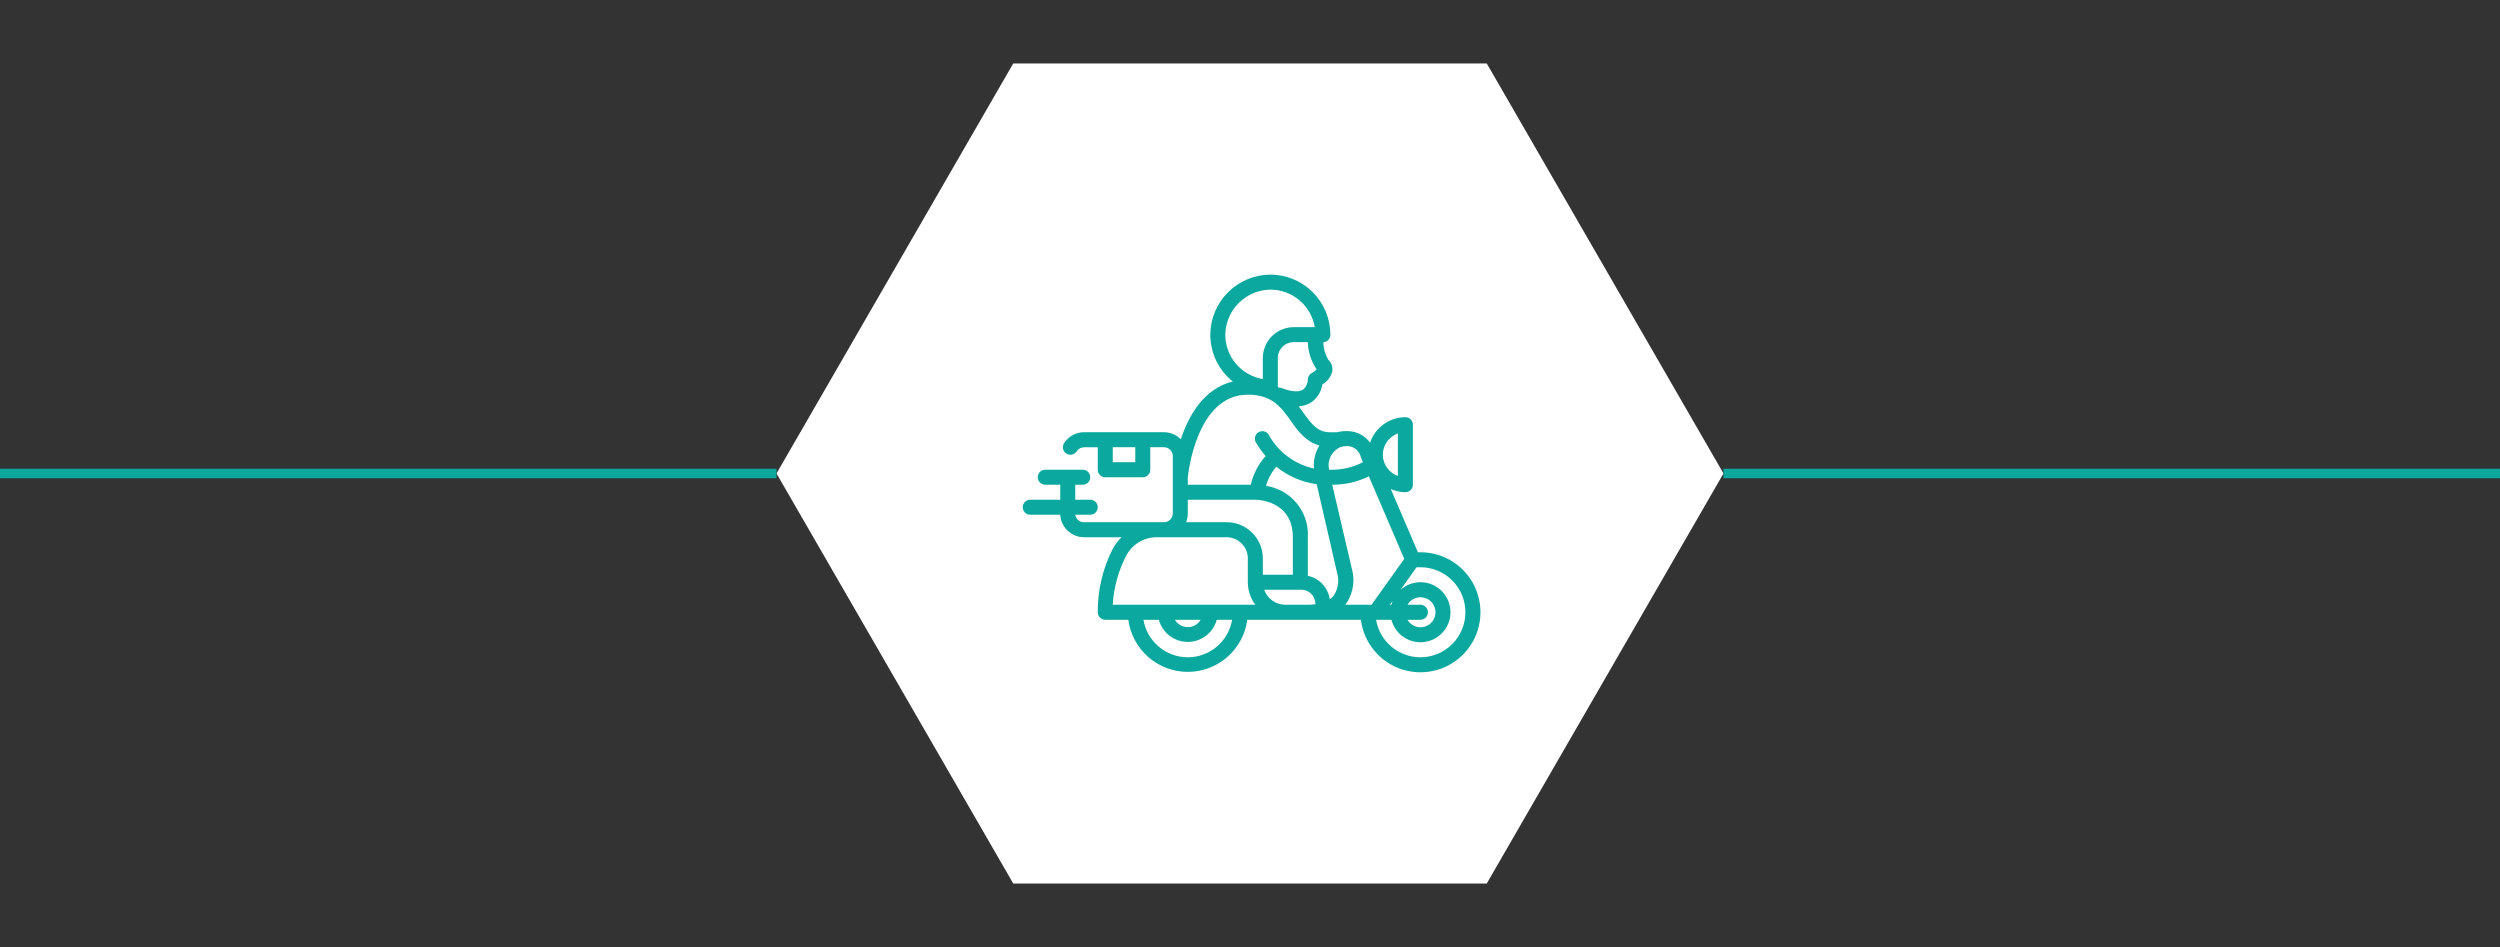
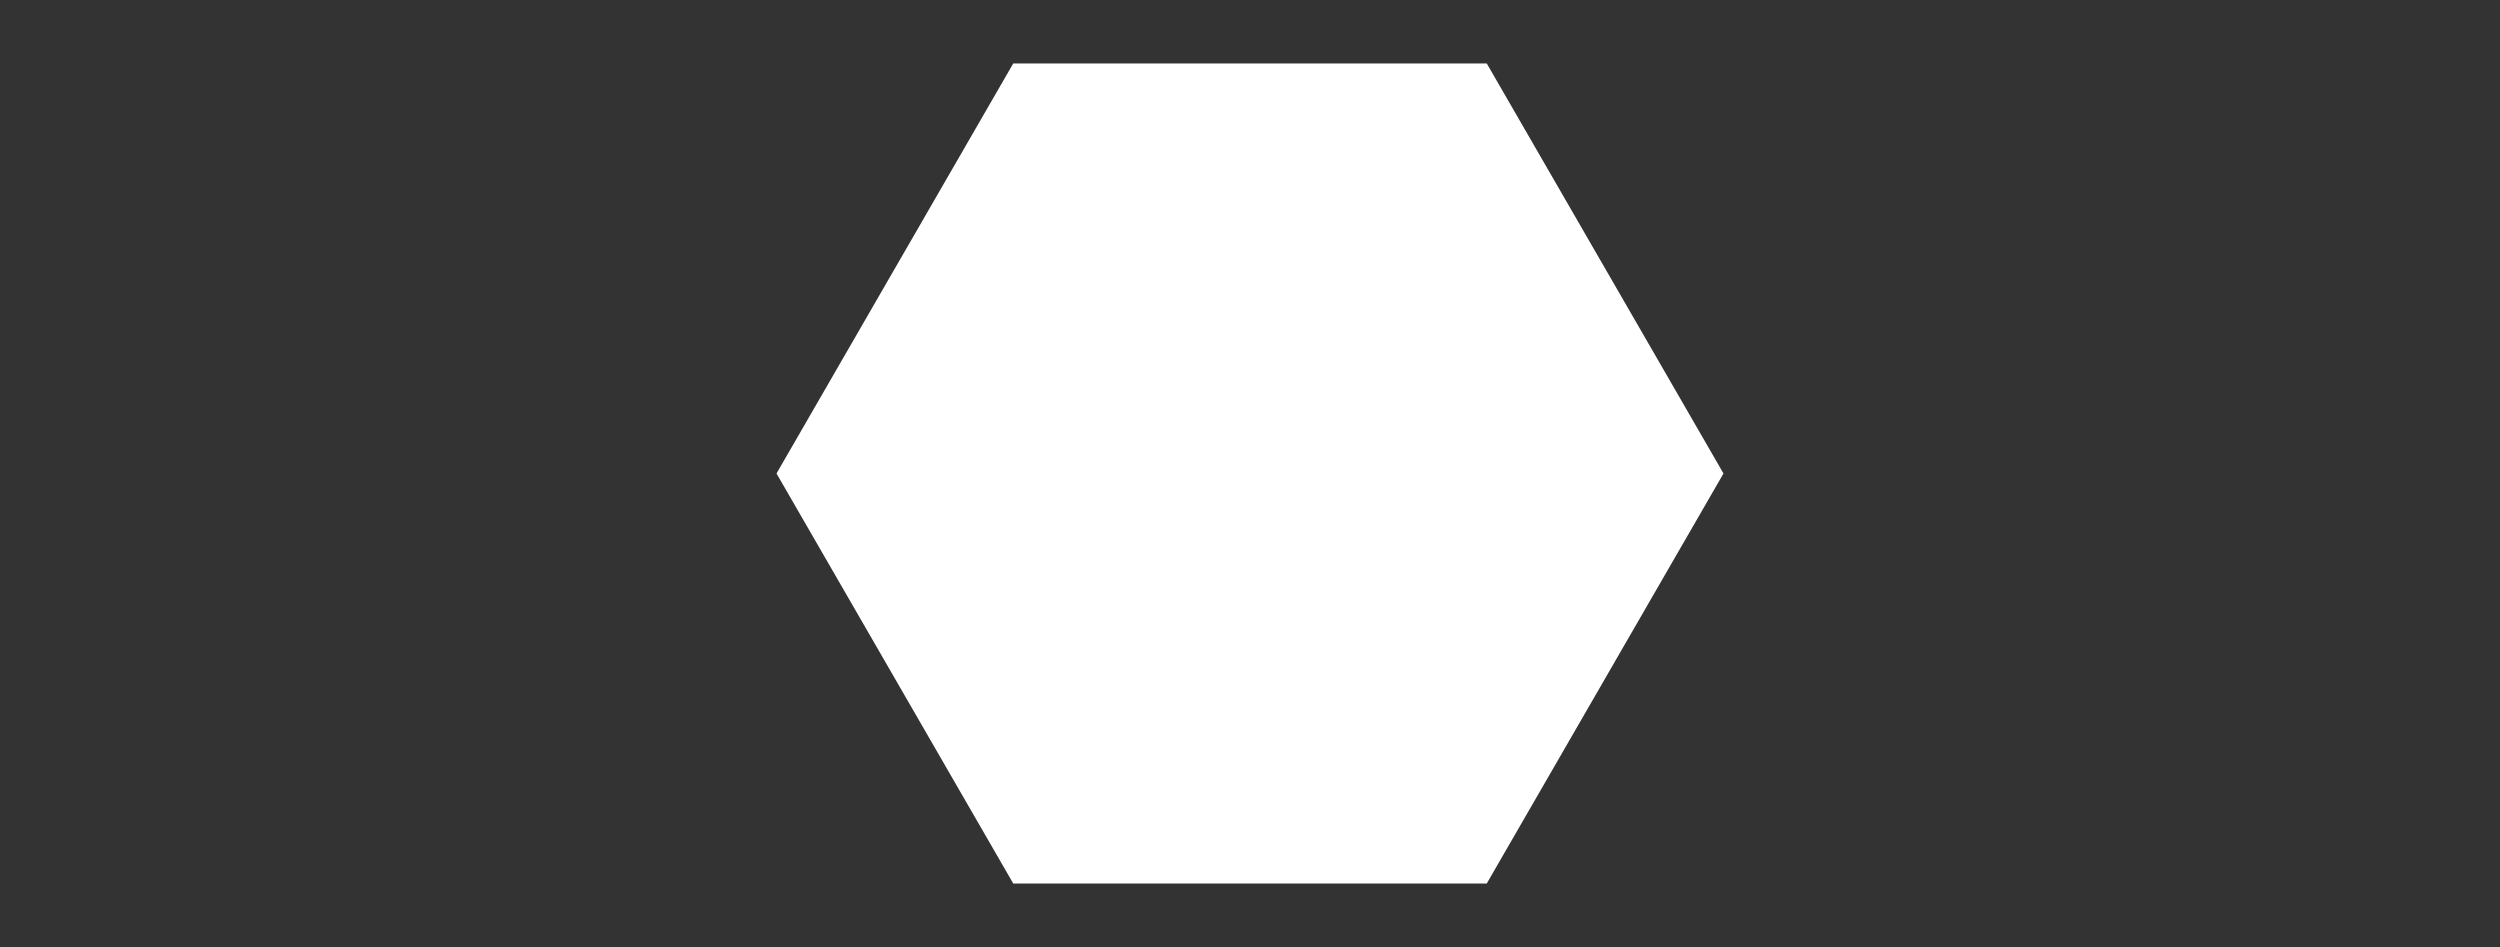
<svg xmlns="http://www.w3.org/2000/svg" width="264" height="100" viewBox="0 0 264 100" fill="none">
  <rect x="0" y="0" width="264" height="100" fill="#333333" stroke="none" />
  <path d="M182 50L157 93.301L107 93.301L82 50L107 6.699L157 6.699L182 50Z" fill="white" />
-   <path d="M82 50H0" stroke="#0AA89E" />
-   <path d="M264 50H182" stroke="#0AA89E" />
-   <path d="M149.993 58.317H149.732L146.871 51.645C147.356 51.858 147.879 51.971 148.409 51.978C148.619 51.978 148.82 51.895 148.969 51.746C149.117 51.597 149.201 51.396 149.201 51.186V44.847C149.201 44.637 149.117 44.435 148.969 44.287C148.82 44.138 148.619 44.055 148.409 44.055C147.583 44.059 146.78 44.321 146.111 44.804C145.442 45.287 144.941 45.967 144.677 46.749C144.444 46.423 144.146 46.149 143.803 45.943C143.459 45.737 143.077 45.604 142.68 45.552C142.177 45.487 141.666 45.52 141.175 45.647H140.485C139.146 45.647 138.552 44.855 137.617 43.563L137.15 42.906C137.629 42.881 138.094 42.731 138.497 42.47C138.802 42.248 139.061 41.968 139.258 41.646C139.456 41.324 139.587 40.966 139.645 40.592C139.903 40.444 140.128 40.245 140.308 40.009C140.487 39.772 140.618 39.502 140.691 39.214C140.725 38.986 140.703 38.755 140.627 38.538C140.551 38.321 140.423 38.126 140.256 37.97C139.932 37.416 139.755 36.789 139.741 36.147C139.945 36.135 140.137 36.044 140.276 35.893C140.415 35.743 140.49 35.544 140.485 35.339C140.485 34.499 140.319 33.668 139.995 32.893C139.671 32.118 139.196 31.416 138.598 30.826C138 30.236 137.291 29.771 136.512 29.458C135.733 29.145 134.899 28.989 134.06 29.001C132.412 29.033 130.84 29.702 129.675 30.867C128.51 32.033 127.841 33.604 127.808 35.252C127.793 36.092 127.947 36.927 128.26 37.706C128.573 38.486 129.039 39.195 129.63 39.792C129.806 39.966 129.991 40.13 130.185 40.283C127.127 41.028 125.518 43.896 124.694 46.384C124.46 46.148 124.181 45.961 123.873 45.833C123.566 45.705 123.237 45.639 122.904 45.639H114.489C114.067 45.639 113.651 45.744 113.28 45.946C112.909 46.149 112.594 46.441 112.366 46.796C112.251 46.973 112.211 47.188 112.255 47.393C112.299 47.599 112.423 47.779 112.599 47.894C112.776 48.008 112.991 48.048 113.197 48.004C113.402 47.96 113.582 47.836 113.697 47.66C113.782 47.528 113.9 47.419 114.038 47.344C114.177 47.27 114.332 47.231 114.489 47.232H115.923V49.609C115.923 49.819 116.007 50.021 116.155 50.169C116.304 50.318 116.505 50.401 116.716 50.401H120.677C120.887 50.401 121.089 50.318 121.237 50.169C121.386 50.021 121.47 49.819 121.47 49.609V47.224H122.904C123.027 47.224 123.15 47.248 123.264 47.296C123.379 47.343 123.483 47.413 123.57 47.5C123.658 47.588 123.727 47.692 123.775 47.806C123.822 47.92 123.847 48.043 123.847 48.167V54.212C123.844 54.461 123.744 54.699 123.568 54.874C123.391 55.049 123.152 55.147 122.904 55.147H114.489C114.262 55.154 114.041 55.076 113.867 54.93C113.693 54.784 113.579 54.58 113.546 54.355H115.131C115.341 54.355 115.543 54.272 115.691 54.123C115.84 53.974 115.923 53.773 115.923 53.563C115.923 53.352 115.84 53.151 115.691 53.002C115.543 52.854 115.341 52.77 115.131 52.77H113.546V51.186H114.339C114.549 51.186 114.75 51.102 114.899 50.954C115.047 50.805 115.131 50.603 115.131 50.393C115.131 50.183 115.047 49.982 114.899 49.833C114.75 49.684 114.549 49.601 114.339 49.601H110.377C110.167 49.601 109.965 49.684 109.817 49.833C109.668 49.982 109.585 50.183 109.585 50.393C109.585 50.603 109.668 50.805 109.817 50.954C109.965 51.102 110.167 51.186 110.377 51.186H111.962V52.77H108.792C108.582 52.77 108.381 52.854 108.232 53.002C108.083 53.151 108 53.352 108 53.563C108 53.773 108.083 53.974 108.232 54.123C108.381 54.272 108.582 54.355 108.792 54.355H111.962C111.998 54.997 112.278 55.6 112.745 56.042C113.212 56.484 113.83 56.731 114.473 56.732H118.435C118.068 57.092 117.756 57.503 117.508 57.952C116.45 60.027 115.906 62.326 115.923 64.655C115.923 64.865 116.007 65.067 116.155 65.216C116.304 65.364 116.505 65.448 116.716 65.448H119.148C119.351 66.97 120.1 68.368 121.255 69.38C122.411 70.392 123.895 70.95 125.431 70.95C126.967 70.95 128.451 70.392 129.607 69.38C130.763 68.368 131.512 66.97 131.714 65.448H143.71C143.863 66.658 144.361 67.799 145.146 68.733C145.931 69.667 146.969 70.355 148.135 70.714C149.301 71.072 150.546 71.087 151.72 70.756C152.895 70.424 153.948 69.761 154.755 68.846C155.561 67.93 156.087 66.802 156.268 65.595C156.448 64.388 156.277 63.155 155.774 62.043C155.272 60.932 154.459 59.989 153.433 59.328C152.408 58.667 151.213 58.316 149.993 58.317ZM119.885 48.809H117.508V47.224H119.885V48.809ZM147.616 45.774V50.259C147.152 50.095 146.75 49.792 146.465 49.39C146.181 48.989 146.028 48.509 146.028 48.016C146.028 47.524 146.181 47.044 146.465 46.642C146.75 46.241 147.152 45.938 147.616 45.774ZM142.45 47.113C142.761 47.16 143.049 47.301 143.276 47.518C143.503 47.735 143.658 48.017 143.718 48.325L143.924 48.809C142.821 49.376 141.59 49.649 140.351 49.601C140.242 49.13 140.299 48.636 140.512 48.203C140.726 47.77 141.083 47.424 141.523 47.224C141.822 47.127 142.138 47.092 142.45 47.121V47.113ZM138.544 39.38C138.412 39.447 138.302 39.548 138.225 39.675C138.148 39.8 138.107 39.946 138.108 40.093C138.103 40.293 138.055 40.489 137.969 40.669C137.883 40.849 137.761 41.009 137.609 41.139C137.158 41.44 136.318 41.369 135.232 40.941C135.174 40.934 135.116 40.934 135.058 40.941L134.939 40.838V37.803C134.939 37.584 134.982 37.366 135.066 37.164C135.15 36.961 135.273 36.776 135.429 36.621C135.584 36.466 135.768 36.343 135.971 36.259C136.174 36.175 136.391 36.132 136.611 36.132H138.108C138.133 37.157 138.455 38.154 139.035 39C138.892 39.153 138.726 39.284 138.544 39.388V39.38ZM129.393 35.268C129.432 34.039 129.938 32.87 130.808 32.001C131.678 31.131 132.846 30.625 134.075 30.585H134.147C135.271 30.584 136.359 30.982 137.217 31.707C138.076 32.433 138.65 33.439 138.837 34.547H136.611C135.748 34.549 134.921 34.893 134.311 35.503C133.7 36.113 133.357 36.94 133.354 37.803V40.03C132.235 39.841 131.221 39.258 130.494 38.386C129.768 37.514 129.377 36.411 129.393 35.276V35.268ZM131.77 41.678C134.361 41.678 135.311 43.033 136.318 44.459C137.047 45.505 137.902 46.646 139.329 47.05C138.88 47.775 138.677 48.625 138.75 49.474C137.767 49.26 136.839 48.841 136.027 48.246C135.215 47.651 134.537 46.893 134.036 46.02C133.993 45.915 133.928 45.821 133.845 45.743C133.762 45.666 133.664 45.607 133.557 45.571C133.449 45.535 133.335 45.522 133.223 45.533C133.11 45.545 133.001 45.581 132.903 45.638C132.806 45.695 132.721 45.772 132.656 45.865C132.591 45.958 132.546 46.063 132.525 46.174C132.504 46.286 132.507 46.4 132.534 46.51C132.561 46.62 132.611 46.723 132.681 46.812C132.968 47.294 133.297 47.75 133.663 48.175L133.592 48.222C132.854 49.072 132.334 50.089 132.079 51.186H125.431V50.393C125.487 49.91 126.39 41.678 131.77 41.678ZM125.431 54.205V52.77H132.562C132.721 52.77 136.524 52.818 136.524 56.732V60.694H133.354V59.109C133.374 58.583 133.286 58.059 133.094 57.569C132.902 57.08 132.611 56.635 132.239 56.263C131.867 55.891 131.422 55.6 130.932 55.408C130.442 55.216 129.918 55.127 129.393 55.147H125.249C125.37 54.848 125.432 54.528 125.431 54.205ZM125.431 69.409C124.309 69.408 123.223 69.01 122.365 68.285C121.508 67.559 120.936 66.555 120.749 65.448H122.373C122.555 66.119 122.954 66.712 123.506 67.134C124.059 67.557 124.735 67.786 125.431 67.786C126.127 67.786 126.803 67.557 127.356 67.134C127.909 66.712 128.307 66.119 128.49 65.448H130.114C129.927 66.555 129.354 67.559 128.497 68.285C127.64 69.01 126.554 69.408 125.431 69.409ZM124.068 65.448H126.794C126.654 65.684 126.454 65.88 126.215 66.016C125.976 66.152 125.706 66.224 125.431 66.224C125.156 66.224 124.886 66.152 124.647 66.016C124.408 65.88 124.209 65.684 124.068 65.448ZM117.508 63.863C117.609 62.039 118.101 60.259 118.95 58.642C119.265 58.055 119.736 57.567 120.31 57.23C120.885 56.893 121.541 56.721 122.206 56.732H129.393C129.709 56.715 130.026 56.765 130.322 56.878C130.618 56.991 130.887 57.166 131.112 57.39C131.336 57.614 131.51 57.883 131.624 58.179C131.737 58.476 131.787 58.792 131.77 59.109V61.486C131.77 62.343 132.048 63.177 132.562 63.863H117.508ZM135.731 63.863C135.241 63.861 134.763 63.709 134.363 63.425C133.963 63.141 133.66 62.741 133.497 62.278H137.316C137.523 62.265 137.73 62.295 137.925 62.366C138.119 62.438 138.297 62.549 138.446 62.693C138.595 62.837 138.713 63.01 138.791 63.202C138.869 63.394 138.907 63.6 138.901 63.807C138.638 63.843 138.373 63.861 138.108 63.863H135.731ZM140.81 62.936C140.696 63.065 140.565 63.18 140.422 63.277C140.335 62.678 140.067 62.12 139.653 61.678C139.239 61.236 138.7 60.931 138.108 60.804V56.732C138.18 55.439 137.766 54.166 136.948 53.162C136.131 52.158 134.968 51.496 133.687 51.305C133.89 50.594 134.238 49.933 134.709 49.363C134.73 49.336 134.748 49.306 134.765 49.276C135.995 50.274 137.474 50.915 139.043 51.13L141.278 60.844C141.403 61.576 141.235 62.327 140.81 62.936ZM142.862 60.519L140.683 51.186C142.024 51.198 143.349 50.894 144.55 50.298L148.29 59.014L144.835 63.863H142.07C142.418 63.386 142.667 62.845 142.803 62.271C142.939 61.697 142.959 61.101 142.862 60.519ZM149.993 63.863H148.63C148.805 63.561 149.074 63.325 149.396 63.191C149.719 63.058 150.076 63.034 150.413 63.125C150.75 63.215 151.048 63.414 151.26 63.691C151.472 63.967 151.587 64.306 151.587 64.655C151.587 65.004 151.472 65.343 151.26 65.62C151.048 65.897 150.75 66.096 150.413 66.186C150.076 66.276 149.719 66.253 149.396 66.119C149.074 65.986 148.805 65.75 148.63 65.448H149.993C150.203 65.448 150.405 65.364 150.553 65.216C150.702 65.067 150.786 64.865 150.786 64.655C150.786 64.445 150.702 64.244 150.553 64.095C150.405 63.946 150.203 63.863 149.993 63.863ZM146.776 63.863L147.054 63.475C147.006 63.601 146.966 63.731 146.935 63.863H146.776ZM149.993 69.409C148.871 69.408 147.785 69.01 146.928 68.285C146.071 67.559 145.498 66.555 145.311 65.448H146.935C147.108 66.116 147.495 66.709 148.037 67.138C148.579 67.566 149.246 67.805 149.936 67.82C150.626 67.834 151.302 67.623 151.862 67.218C152.421 66.813 152.832 66.236 153.034 65.576C153.235 64.915 153.216 64.207 152.978 63.559C152.74 62.911 152.296 62.358 151.716 61.985C151.135 61.611 150.448 61.438 149.759 61.491C149.071 61.544 148.418 61.821 147.902 62.278L149.589 59.901H149.993C151.254 59.901 152.463 60.402 153.355 61.294C154.246 62.185 154.747 63.394 154.747 64.655C154.747 65.916 154.246 67.125 153.355 68.017C152.463 68.908 151.254 69.409 149.993 69.409Z" fill="#0AA89E" />
</svg>